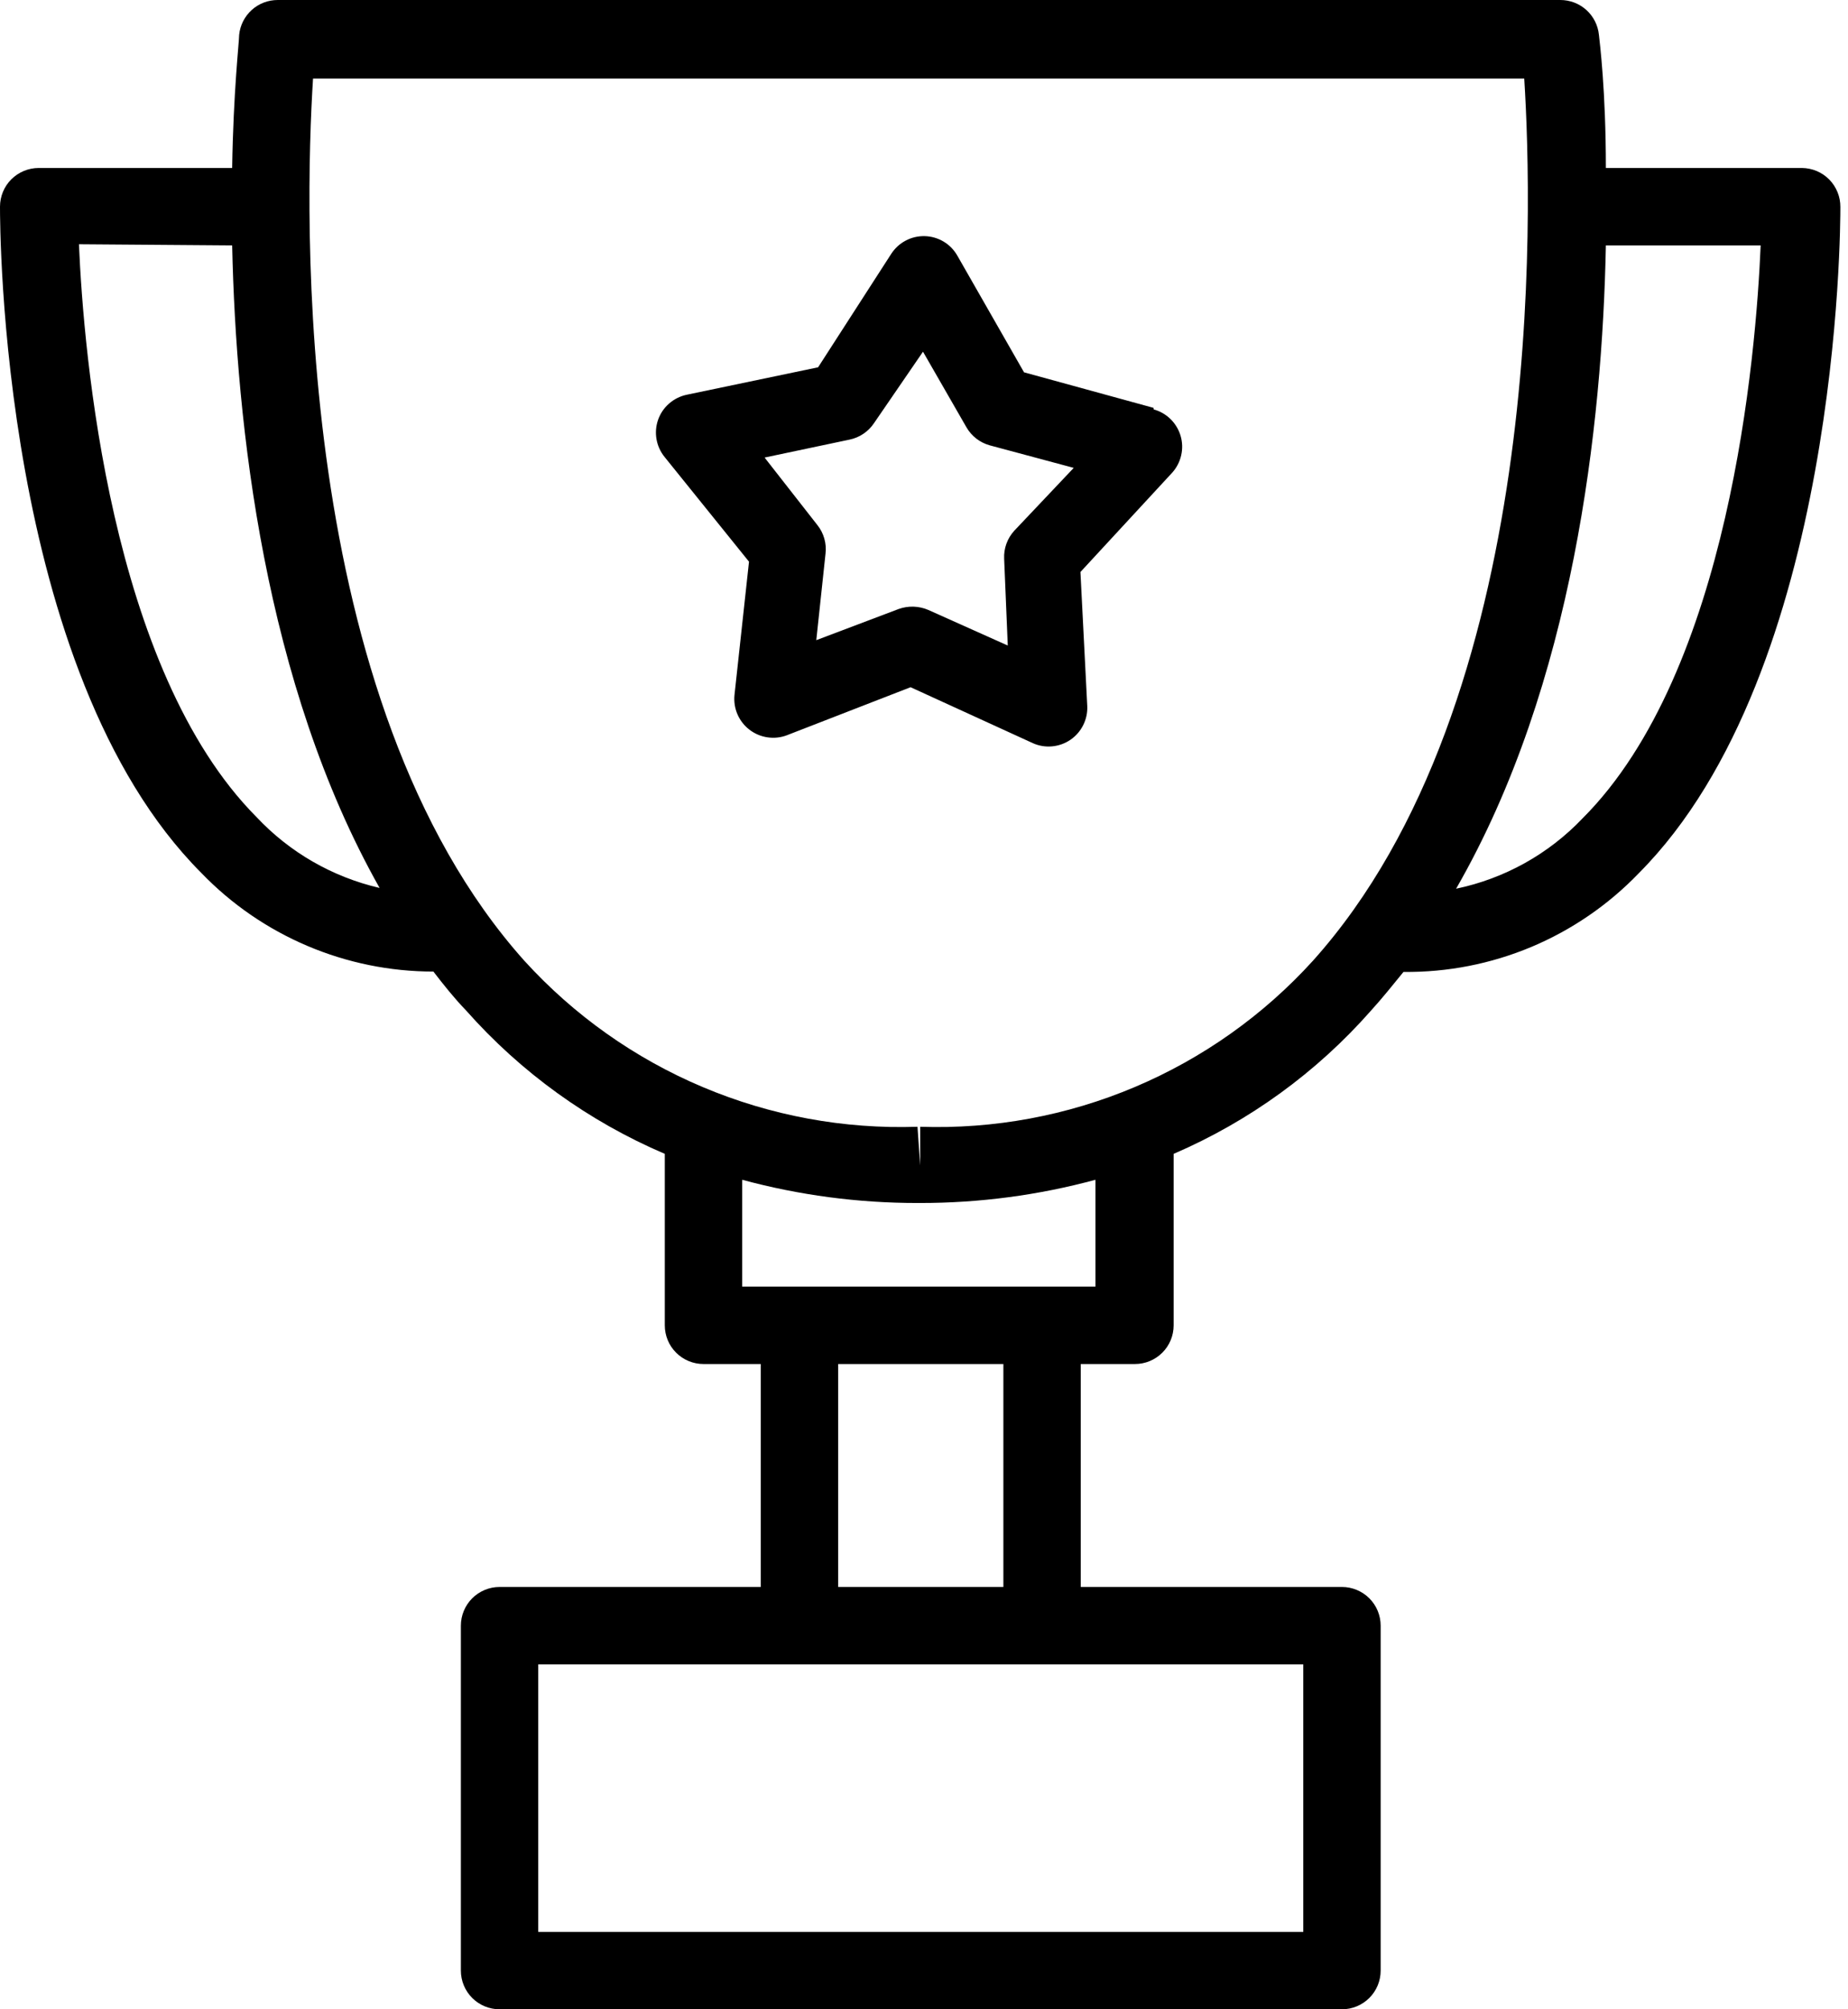
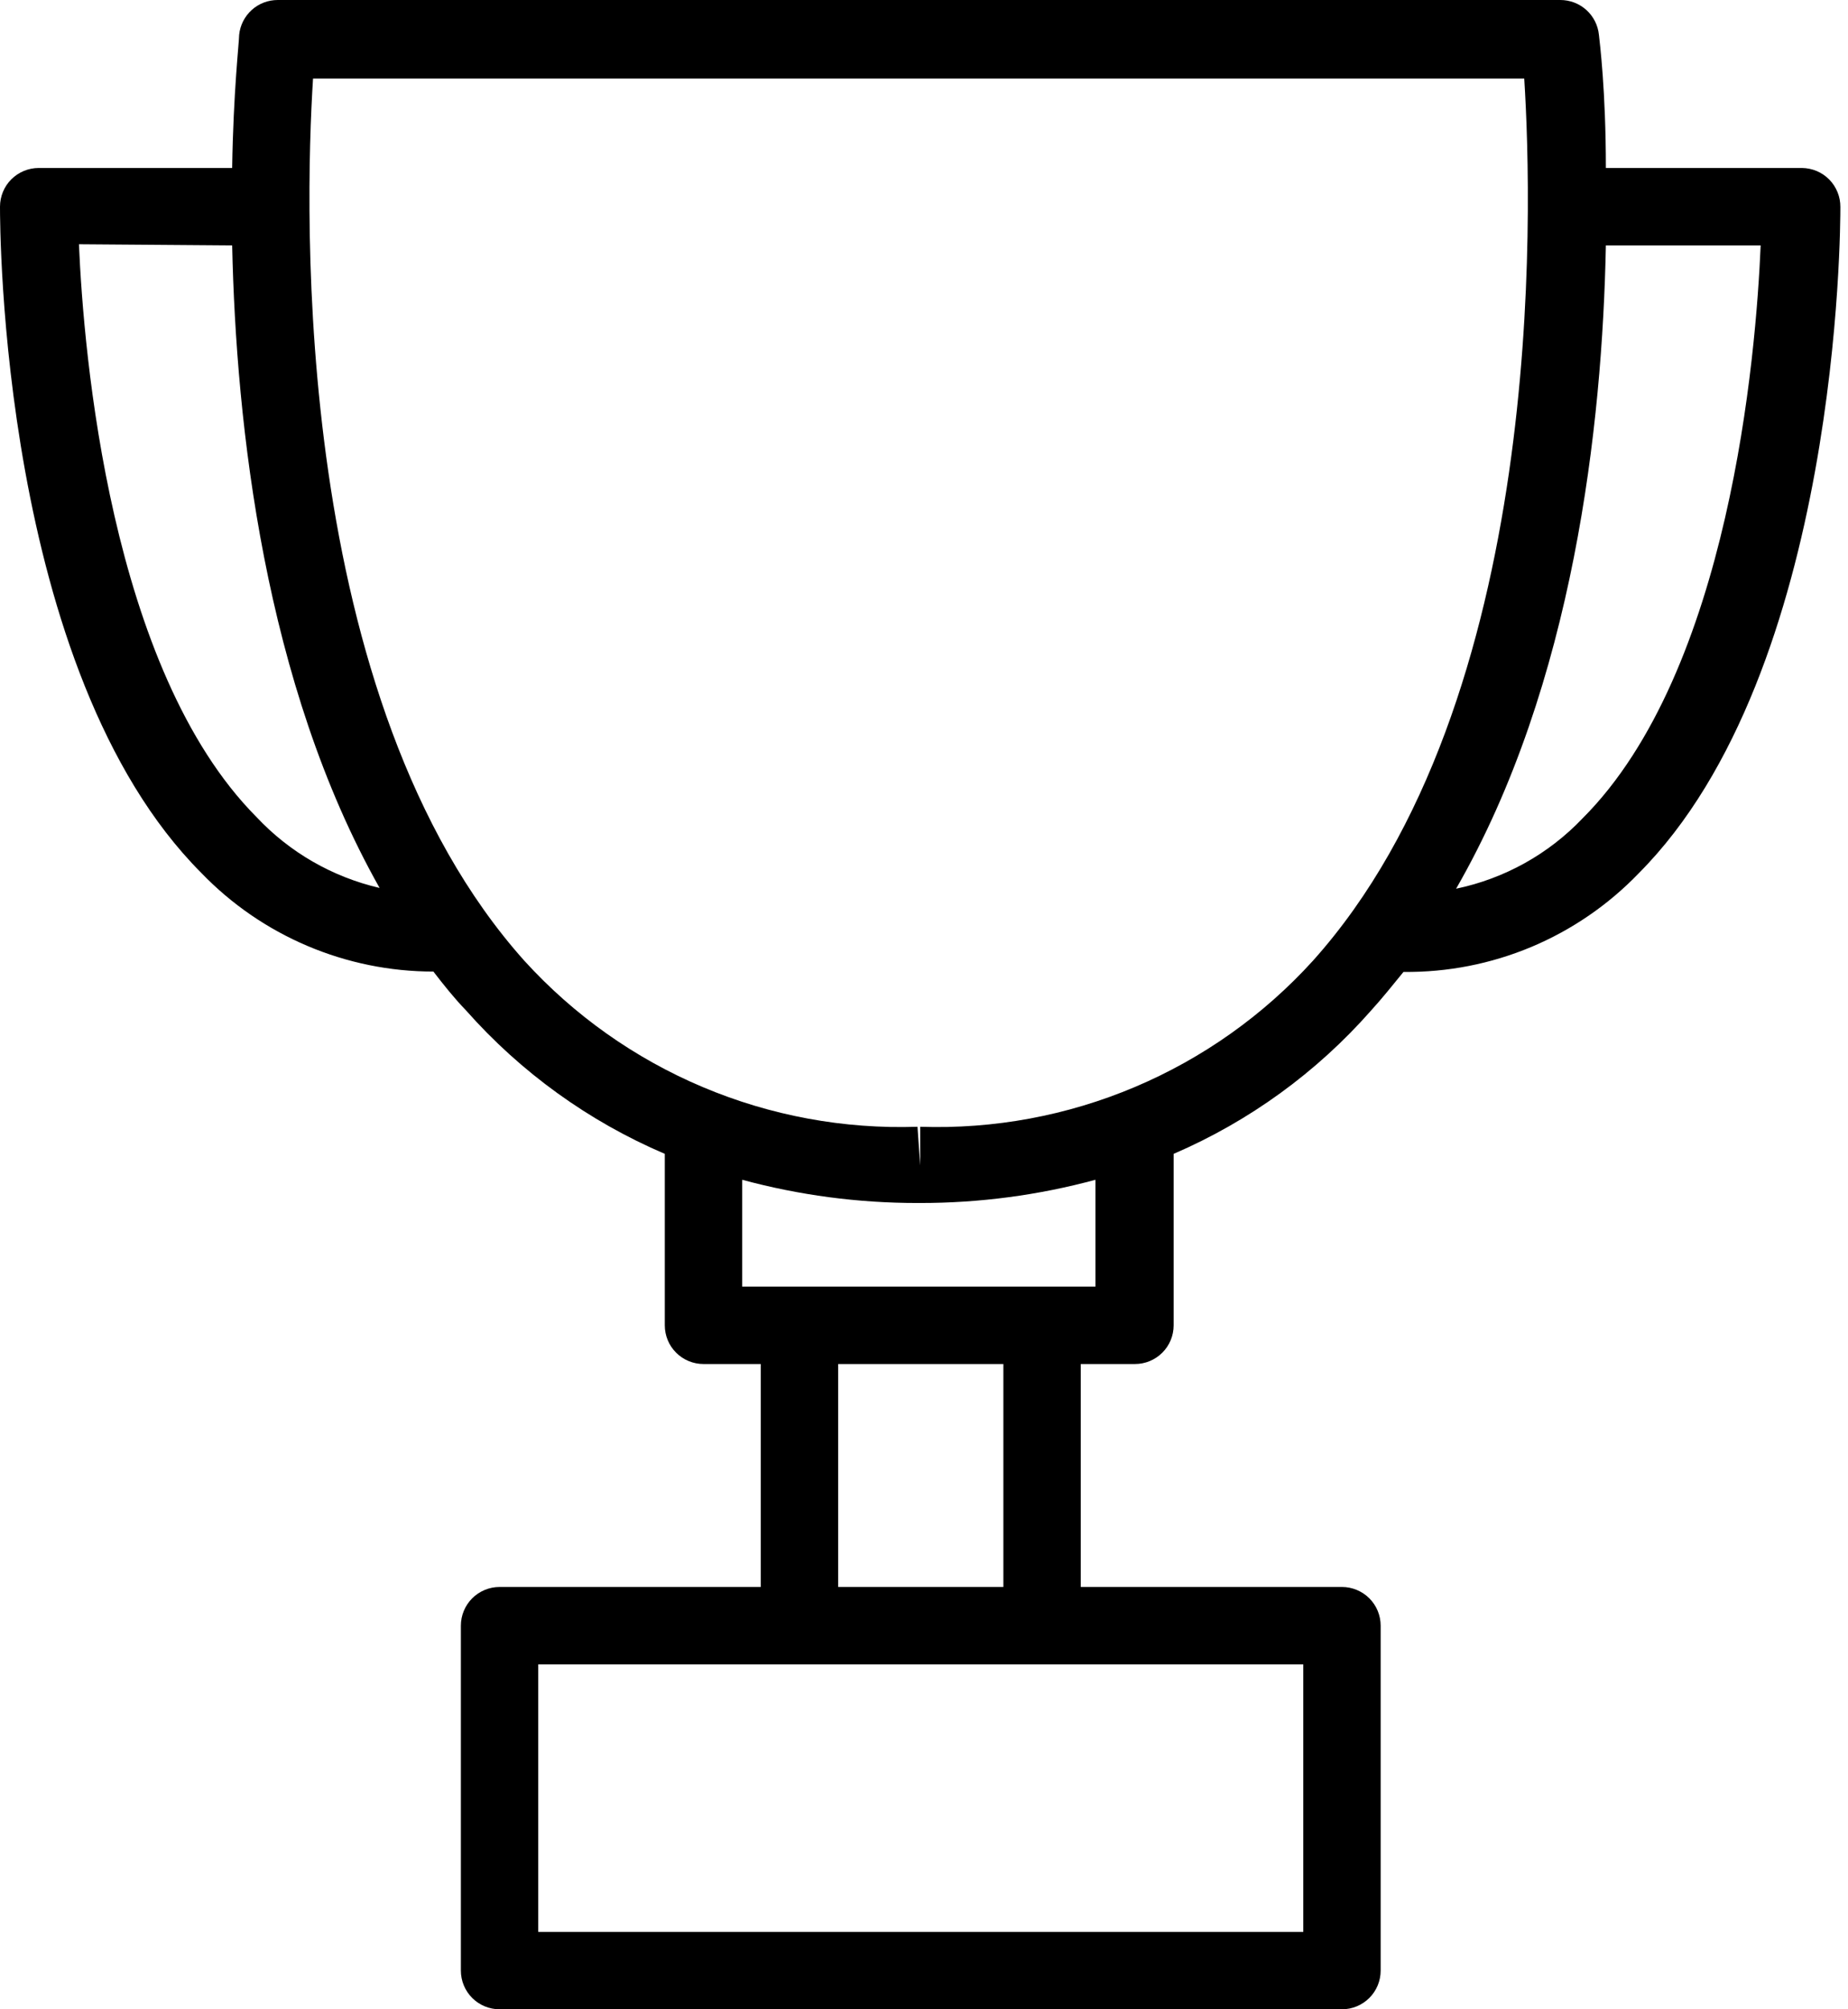
<svg xmlns="http://www.w3.org/2000/svg" width="46" height="50" viewBox="0 0 46 50" fill="none">
  <path d="M44.856 4.18H39.973C39.973 2.254 39.819 1.04 39.8 0.867C39.776 0.628 39.664 0.408 39.486 0.247C39.307 0.087 39.076 -0.001 38.836 1.21076e-05H6.916C6.676 -0.001 6.445 0.087 6.267 0.247C6.089 0.408 5.977 0.628 5.953 0.867C5.953 1.04 5.808 2.292 5.779 4.18H0.963C0.708 4.18 0.463 4.282 0.282 4.462C0.101 4.643 0 4.888 0 5.144C0 5.606 9.18584e-07 16.702 5.009 21.72C5.757 22.497 6.655 23.115 7.648 23.537C8.641 23.959 9.709 24.177 10.788 24.177C11.048 24.514 11.308 24.841 11.597 25.14C12.962 26.683 14.653 27.904 16.548 28.713V32.98C16.548 33.236 16.649 33.481 16.83 33.661C17.011 33.842 17.256 33.943 17.511 33.943H18.937V39.491H12.435C12.18 39.491 11.934 39.593 11.754 39.773C11.573 39.954 11.472 40.199 11.472 40.455V49.037C11.472 49.292 11.573 49.537 11.754 49.718C11.934 49.898 12.18 50 12.435 50H33.404C33.659 50 33.904 49.898 34.085 49.718C34.266 49.537 34.367 49.292 34.367 49.037V40.455C34.367 40.199 34.266 39.954 34.085 39.773C33.904 39.593 33.659 39.491 33.404 39.491H26.902V33.943H28.251C28.506 33.943 28.751 33.842 28.932 33.661C29.113 33.481 29.214 33.236 29.214 32.98V28.713C31.095 27.903 32.773 26.686 34.126 25.149C34.415 24.831 34.675 24.504 34.935 24.186C36.028 24.198 37.111 23.986 38.118 23.564C39.125 23.141 40.035 22.517 40.792 21.73C45.8 16.702 45.81 5.615 45.81 5.153C45.811 5.027 45.788 4.901 45.74 4.784C45.693 4.666 45.623 4.56 45.535 4.469C45.446 4.379 45.341 4.307 45.224 4.257C45.108 4.208 44.983 4.182 44.856 4.18ZM32.441 48.074H13.398V41.418H32.441V48.074ZM24.976 39.491H20.863V33.943H24.976V39.491ZM25.939 32.017H18.474V29.358C19.897 29.743 21.364 29.937 22.838 29.936H22.905C24.379 29.937 25.846 29.743 27.268 29.358V32.017H25.939ZM22.905 28.039V29.002L22.838 28.039C21.004 28.101 19.18 27.764 17.49 27.05C15.8 26.337 14.285 25.264 13.051 23.907C7.272 17.444 7.58 5.288 7.792 1.955H37.941C38.153 5.288 38.47 17.453 32.682 23.907C31.45 25.264 29.937 26.336 28.248 27.05C26.56 27.764 24.737 28.101 22.905 28.039ZM5.779 6.107C5.876 10.566 6.579 17.01 9.449 22.096C8.276 21.824 7.21 21.211 6.386 20.333C2.736 16.663 2.081 8.775 1.965 6.078L5.779 6.107ZM39.973 6.107H43.826C43.71 8.842 43.055 16.702 39.395 20.362C38.548 21.253 37.449 21.864 36.245 22.115C39.174 17.029 39.886 10.566 39.973 6.107Z" fill="black" />
-   <path d="M28.713 10.149L25.49 9.265L23.83 6.362C23.748 6.218 23.631 6.097 23.488 6.012C23.346 5.927 23.184 5.88 23.019 5.876C22.853 5.872 22.689 5.91 22.543 5.988C22.397 6.065 22.273 6.179 22.183 6.319L20.364 9.14L17.089 9.824C16.928 9.859 16.778 9.934 16.654 10.043C16.53 10.151 16.436 10.29 16.381 10.446C16.327 10.601 16.313 10.768 16.342 10.931C16.37 11.093 16.44 11.245 16.544 11.373L18.644 13.977L18.283 17.292C18.266 17.457 18.291 17.623 18.357 17.776C18.423 17.928 18.527 18.061 18.659 18.161C18.79 18.261 18.945 18.326 19.109 18.349C19.269 18.372 19.432 18.355 19.583 18.298L22.666 17.101L25.711 18.494C25.861 18.561 26.025 18.588 26.188 18.573C26.352 18.558 26.508 18.502 26.644 18.41C26.779 18.318 26.889 18.192 26.962 18.046C27.036 17.899 27.071 17.737 27.064 17.573L26.894 14.234L29.181 11.759C29.29 11.637 29.366 11.489 29.402 11.329C29.439 11.168 29.433 11.002 29.387 10.845C29.34 10.687 29.254 10.544 29.137 10.429C29.02 10.314 28.875 10.231 28.717 10.188L28.713 10.149ZM25.246 13.208C25.161 13.302 25.094 13.411 25.051 13.531C25.008 13.65 24.989 13.776 24.995 13.903L25.085 16.064L23.107 15.178C22.873 15.078 22.611 15.069 22.371 15.154L20.319 15.93L20.549 13.774C20.564 13.649 20.553 13.521 20.518 13.4C20.483 13.278 20.425 13.164 20.346 13.066L19.032 11.386L21.145 10.94C21.396 10.889 21.615 10.741 21.757 10.528L22.975 8.752L24.056 10.632C24.183 10.853 24.391 11.014 24.636 11.082L26.727 11.643L25.246 13.208Z" fill="black" />
</svg>